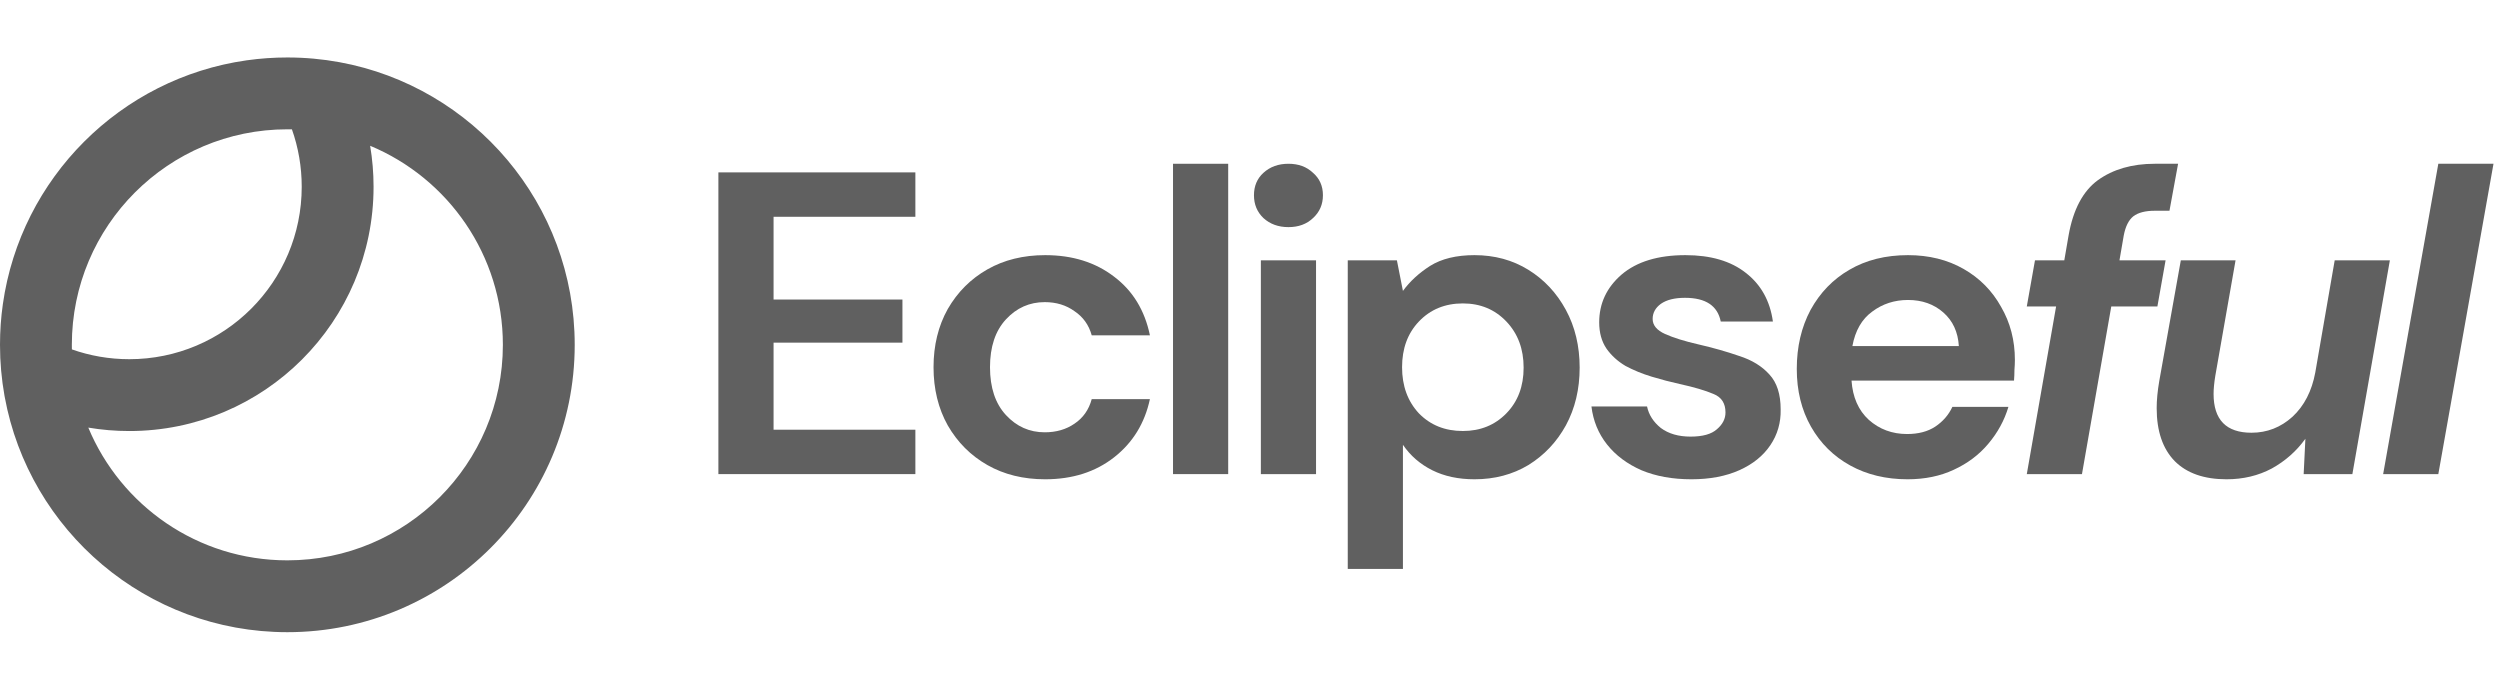
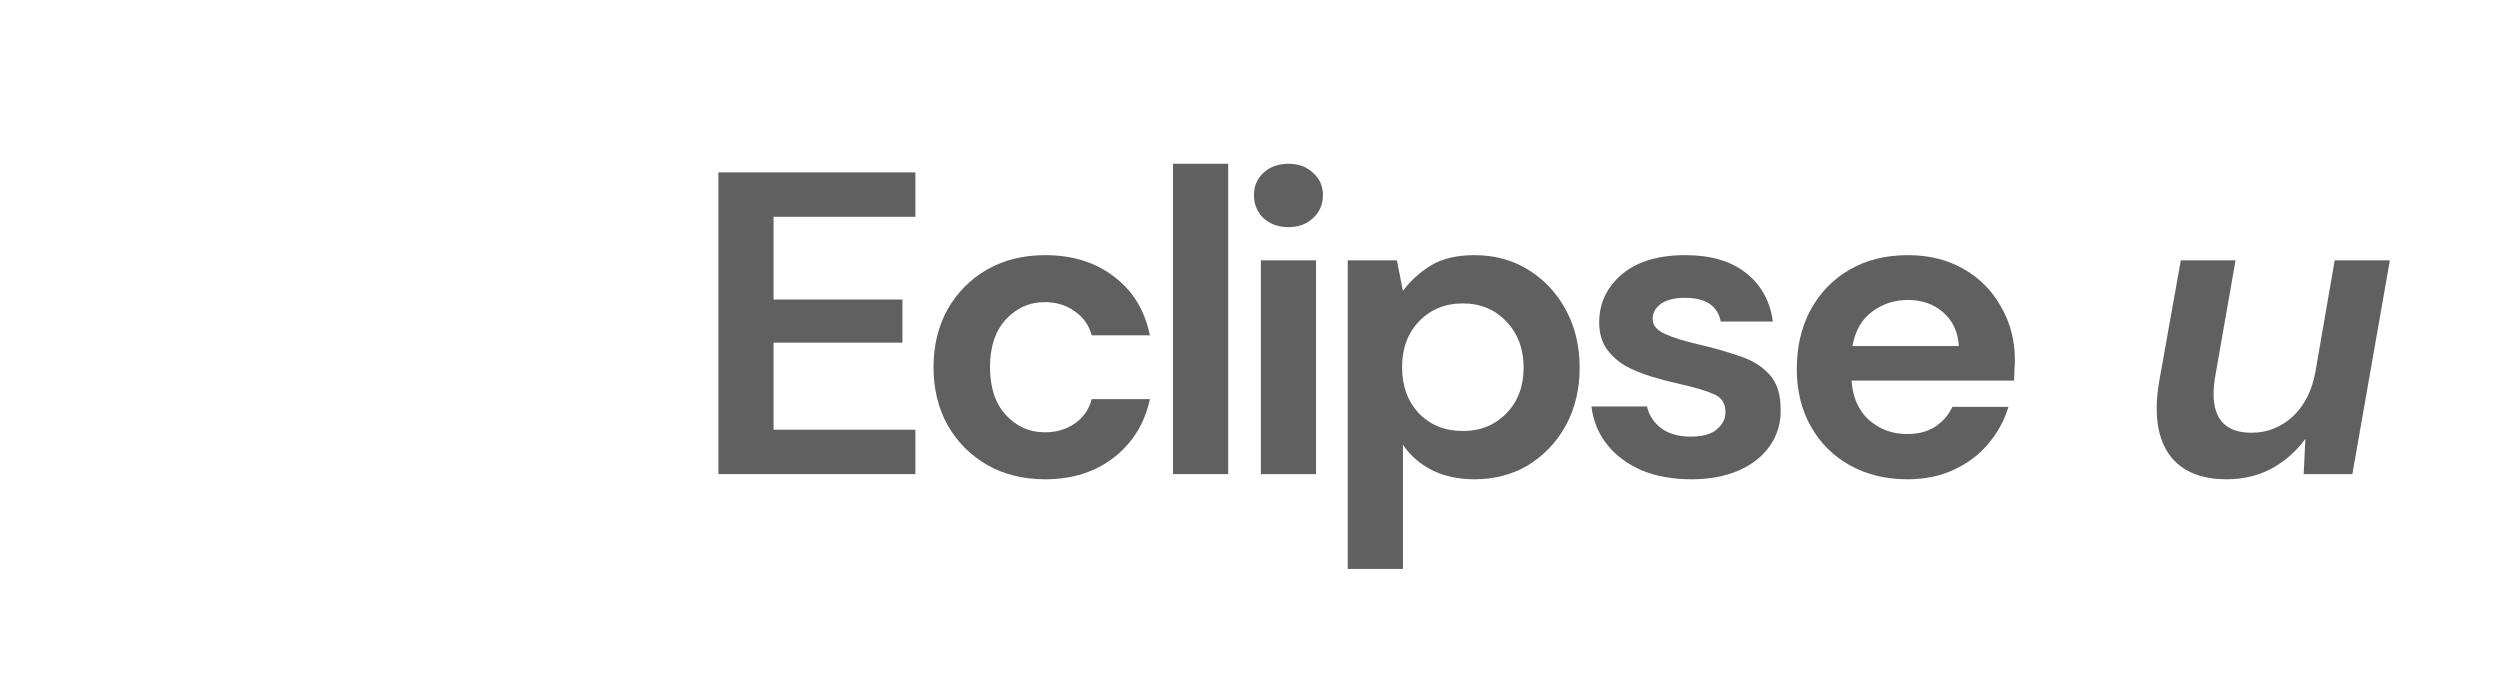
<svg xmlns="http://www.w3.org/2000/svg" width="174" height="48" viewBox="0 0 174 48" fill="none">
-   <path fill-rule="evenodd" clip-rule="evenodd" d="M40 24C40 35.046 31.046 44 20 44C10.192 44 2.033 36.94 0.328 27.625C0.322 27.597 0.317 27.569 0.312 27.54C0.107 26.391 0 25.208 0 24C0 23.035 0.068 22.087 0.2 21.159C1.448 12.387 8.387 5.448 17.159 4.2C17.174 4.198 17.188 4.196 17.203 4.194C18.117 4.066 19.051 4 20 4C21.238 4 22.449 4.112 23.625 4.328C32.94 6.033 40 14.192 40 24ZM35 24C35 32.284 28.284 39 20 39C13.757 39 8.405 35.186 6.146 29.762C7.074 29.918 8.028 30 9 30C18.389 30 26 22.389 26 13C26 12.028 25.918 11.074 25.762 10.146C31.186 12.405 35 17.757 35 24ZM20.318 9.003C20.76 10.254 21 11.599 21 13C21 19.627 15.627 25 9 25C7.599 25 6.253 24.76 5.003 24.318C5.001 24.212 5 24.106 5 24C5 15.716 11.716 9 20 9C20.106 9 20.212 9.001 20.318 9.003Z" fill="#606060" />
  <path d="M50 32.998V11.998H63.71V15.088H53.84V20.848H62.81V23.848H53.84V29.908H63.71V32.998H50Z" fill="#606060" />
  <path d="M72.744 33.358C71.224 33.358 69.884 33.028 68.724 32.368C67.564 31.708 66.644 30.788 65.964 29.608C65.304 28.428 64.974 27.078 64.974 25.558C64.974 24.038 65.304 22.688 65.964 21.508C66.644 20.328 67.564 19.408 68.724 18.748C69.884 18.088 71.224 17.758 72.744 17.758C74.644 17.758 76.244 18.258 77.544 19.258C78.844 20.238 79.674 21.598 80.034 23.338H75.984C75.784 22.618 75.384 22.058 74.784 21.658C74.204 21.238 73.514 21.028 72.714 21.028C71.654 21.028 70.754 21.428 70.014 22.228C69.274 23.028 68.904 24.138 68.904 25.558C68.904 26.978 69.274 28.088 70.014 28.888C70.754 29.688 71.654 30.088 72.714 30.088C73.514 30.088 74.204 29.888 74.784 29.488C75.384 29.088 75.784 28.518 75.984 27.778H80.034C79.674 29.458 78.844 30.808 77.544 31.828C76.244 32.848 74.644 33.358 72.744 33.358Z" fill="#606060" />
  <path d="M81.642 32.998V11.398H85.482V32.998H81.642Z" fill="#606060" />
  <path d="M89.676 15.808C88.976 15.808 88.396 15.598 87.936 15.178C87.496 14.758 87.276 14.228 87.276 13.588C87.276 12.948 87.496 12.428 87.936 12.028C88.396 11.608 88.976 11.398 89.676 11.398C90.376 11.398 90.946 11.608 91.386 12.028C91.846 12.428 92.076 12.948 92.076 13.588C92.076 14.228 91.846 14.758 91.386 15.178C90.946 15.598 90.376 15.808 89.676 15.808ZM87.756 32.998V18.118H91.596V32.998H87.756Z" fill="#606060" />
  <path d="M93.804 39.598V18.118H97.224L97.644 20.248C98.124 19.588 98.754 19.008 99.534 18.508C100.334 18.008 101.364 17.758 102.624 17.758C104.024 17.758 105.274 18.098 106.374 18.778C107.474 19.458 108.344 20.388 108.984 21.568C109.624 22.748 109.944 24.088 109.944 25.588C109.944 27.088 109.624 28.428 108.984 29.608C108.344 30.768 107.474 31.688 106.374 32.368C105.274 33.028 104.024 33.358 102.624 33.358C101.504 33.358 100.524 33.148 99.684 32.728C98.844 32.308 98.164 31.718 97.644 30.958V39.598H93.804ZM101.814 29.998C103.034 29.998 104.044 29.588 104.844 28.768C105.644 27.948 106.044 26.888 106.044 25.588C106.044 24.288 105.644 23.218 104.844 22.378C104.044 21.538 103.034 21.118 101.814 21.118C100.574 21.118 99.554 21.538 98.754 22.378C97.974 23.198 97.584 24.258 97.584 25.558C97.584 26.858 97.974 27.928 98.754 28.768C99.554 29.588 100.574 29.998 101.814 29.998Z" fill="#606060" />
  <path d="M117.724 33.358C116.404 33.358 115.244 33.148 114.244 32.728C113.244 32.288 112.444 31.688 111.844 30.928C111.244 30.168 110.884 29.288 110.764 28.288H114.634C114.754 28.868 115.074 29.368 115.594 29.788C116.134 30.188 116.824 30.388 117.664 30.388C118.504 30.388 119.114 30.218 119.494 29.878C119.894 29.538 120.094 29.148 120.094 28.708C120.094 28.068 119.814 27.638 119.254 27.418C118.694 27.178 117.914 26.948 116.914 26.728C116.274 26.588 115.624 26.418 114.964 26.218C114.304 26.018 113.694 25.768 113.134 25.468C112.594 25.148 112.154 24.748 111.814 24.268C111.474 23.768 111.304 23.158 111.304 22.438C111.304 21.118 111.824 20.008 112.864 19.108C113.924 18.208 115.404 17.758 117.304 17.758C119.064 17.758 120.464 18.168 121.504 18.988C122.564 19.808 123.194 20.938 123.394 22.378H119.764C119.544 21.278 118.714 20.728 117.274 20.728C116.554 20.728 115.994 20.868 115.594 21.148C115.214 21.428 115.024 21.778 115.024 22.198C115.024 22.638 115.314 22.988 115.894 23.248C116.474 23.508 117.244 23.748 118.204 23.968C119.244 24.208 120.194 24.478 121.054 24.778C121.934 25.058 122.634 25.488 123.154 26.068C123.674 26.628 123.934 27.438 123.934 28.498C123.954 29.418 123.714 30.248 123.214 30.988C122.714 31.728 121.994 32.308 121.054 32.728C120.114 33.148 119.004 33.358 117.724 33.358Z" fill="#606060" />
  <path d="M132.766 33.358C131.266 33.358 129.936 33.038 128.776 32.398C127.616 31.758 126.706 30.858 126.046 29.698C125.386 28.538 125.056 27.198 125.056 25.678C125.056 24.138 125.376 22.768 126.016 21.568C126.676 20.368 127.576 19.438 128.716 18.778C129.876 18.098 131.236 17.758 132.796 17.758C134.256 17.758 135.546 18.078 136.666 18.718C137.786 19.358 138.656 20.238 139.276 21.358C139.916 22.458 140.236 23.688 140.236 25.048C140.236 25.268 140.226 25.498 140.206 25.738C140.206 25.978 140.196 26.228 140.176 26.488H128.866C128.946 27.648 129.346 28.558 130.066 29.218C130.806 29.878 131.696 30.208 132.736 30.208C133.516 30.208 134.166 30.038 134.686 29.698C135.226 29.338 135.626 28.878 135.886 28.318H139.786C139.506 29.258 139.036 30.118 138.376 30.898C137.736 31.658 136.936 32.258 135.976 32.698C135.036 33.138 133.966 33.358 132.766 33.358ZM132.796 20.878C131.856 20.878 131.026 21.148 130.306 21.688C129.586 22.208 129.126 23.008 128.926 24.088H136.336C136.276 23.108 135.916 22.328 135.256 21.748C134.596 21.168 133.776 20.878 132.796 20.878Z" fill="#606060" />
-   <path d="M141.065 32.998L143.105 21.328H141.065L141.635 18.118H143.675L143.975 16.378C144.295 14.578 144.975 13.298 146.015 12.538C147.075 11.778 148.395 11.398 149.975 11.398H151.595L150.995 14.668H149.975C149.315 14.668 148.815 14.798 148.475 15.058C148.155 15.318 147.935 15.758 147.815 16.378L147.515 18.118H150.725L150.155 21.328H146.945L144.905 32.998H141.065Z" fill="#606060" />
  <path d="M154.965 33.358C153.405 33.358 152.205 32.938 151.365 32.098C150.525 31.238 150.105 30.008 150.105 28.408C150.105 27.848 150.165 27.218 150.285 26.518L151.785 18.118H155.595L154.185 26.158C154.145 26.398 154.115 26.628 154.095 26.848C154.075 27.048 154.065 27.238 154.065 27.418C154.065 29.218 154.945 30.118 156.705 30.118C157.785 30.118 158.735 29.748 159.555 29.008C160.375 28.248 160.905 27.218 161.145 25.918L162.495 18.118H166.335L163.725 32.998H160.335L160.455 30.538C159.835 31.398 159.055 32.088 158.115 32.608C157.175 33.108 156.125 33.358 154.965 33.358Z" fill="#606060" />
-   <path d="M165.867 32.998L169.707 11.398H173.547L169.707 32.998H165.867Z" fill="#606060" />
</svg>